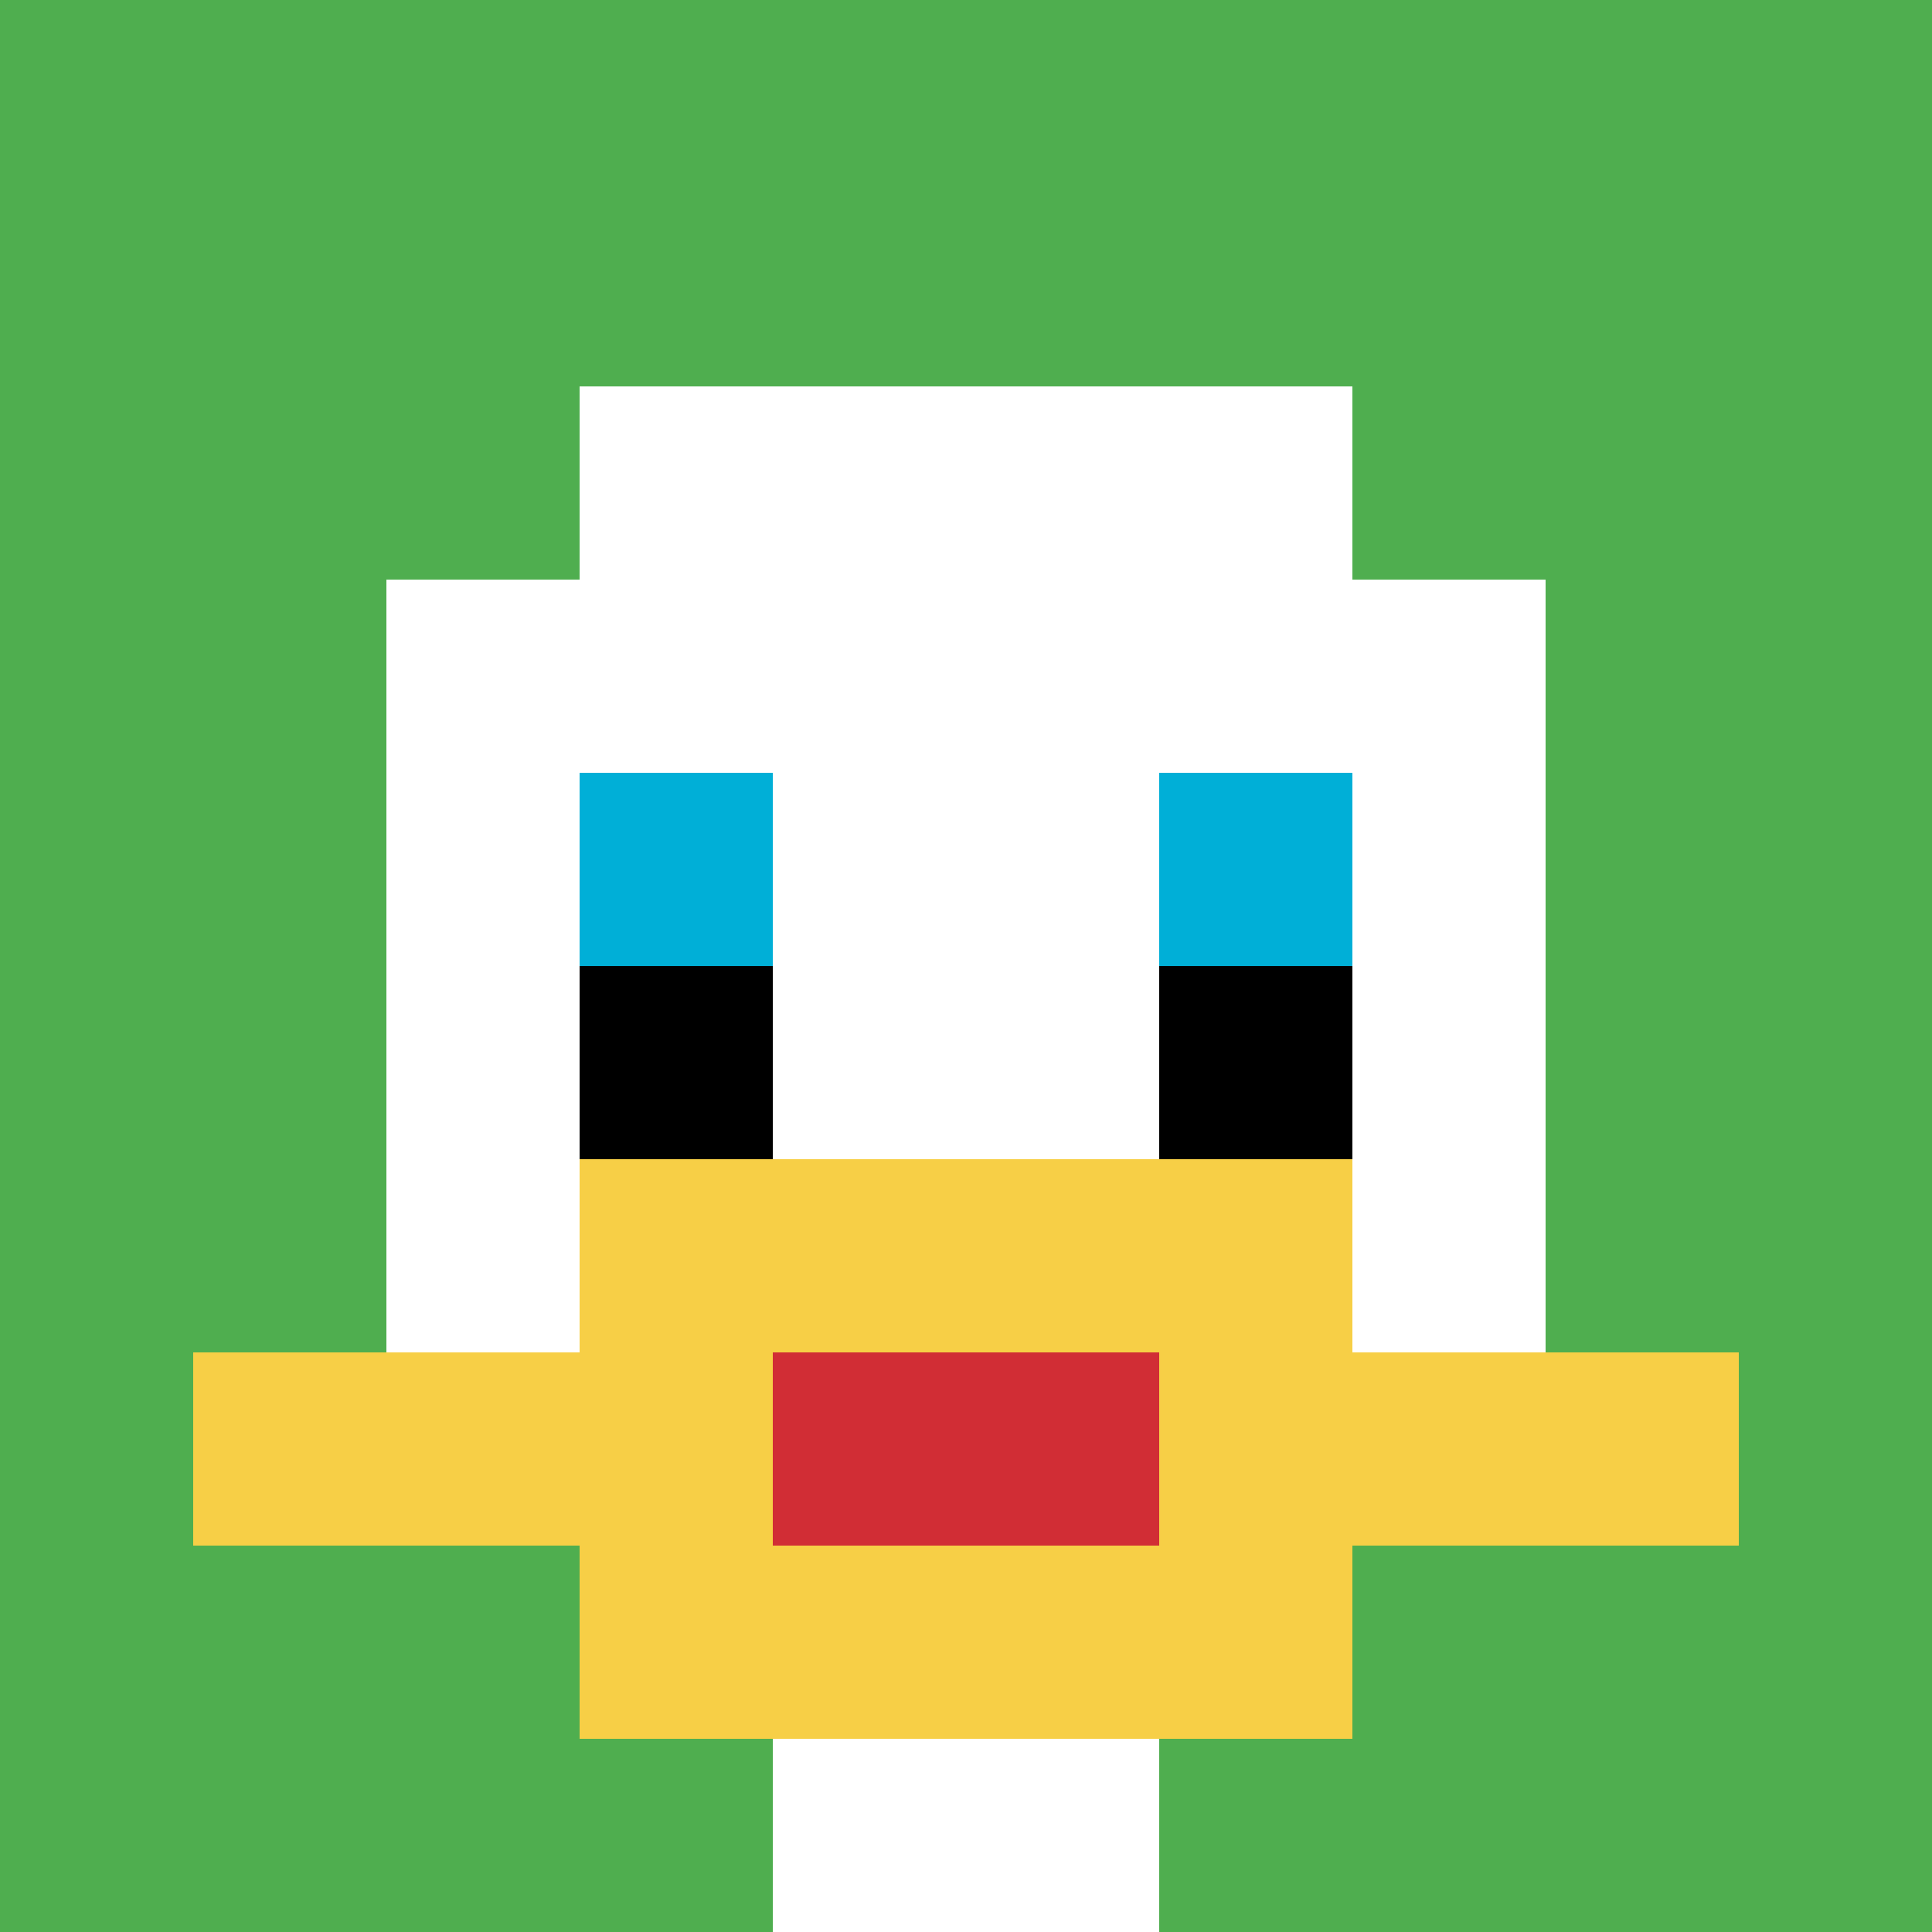
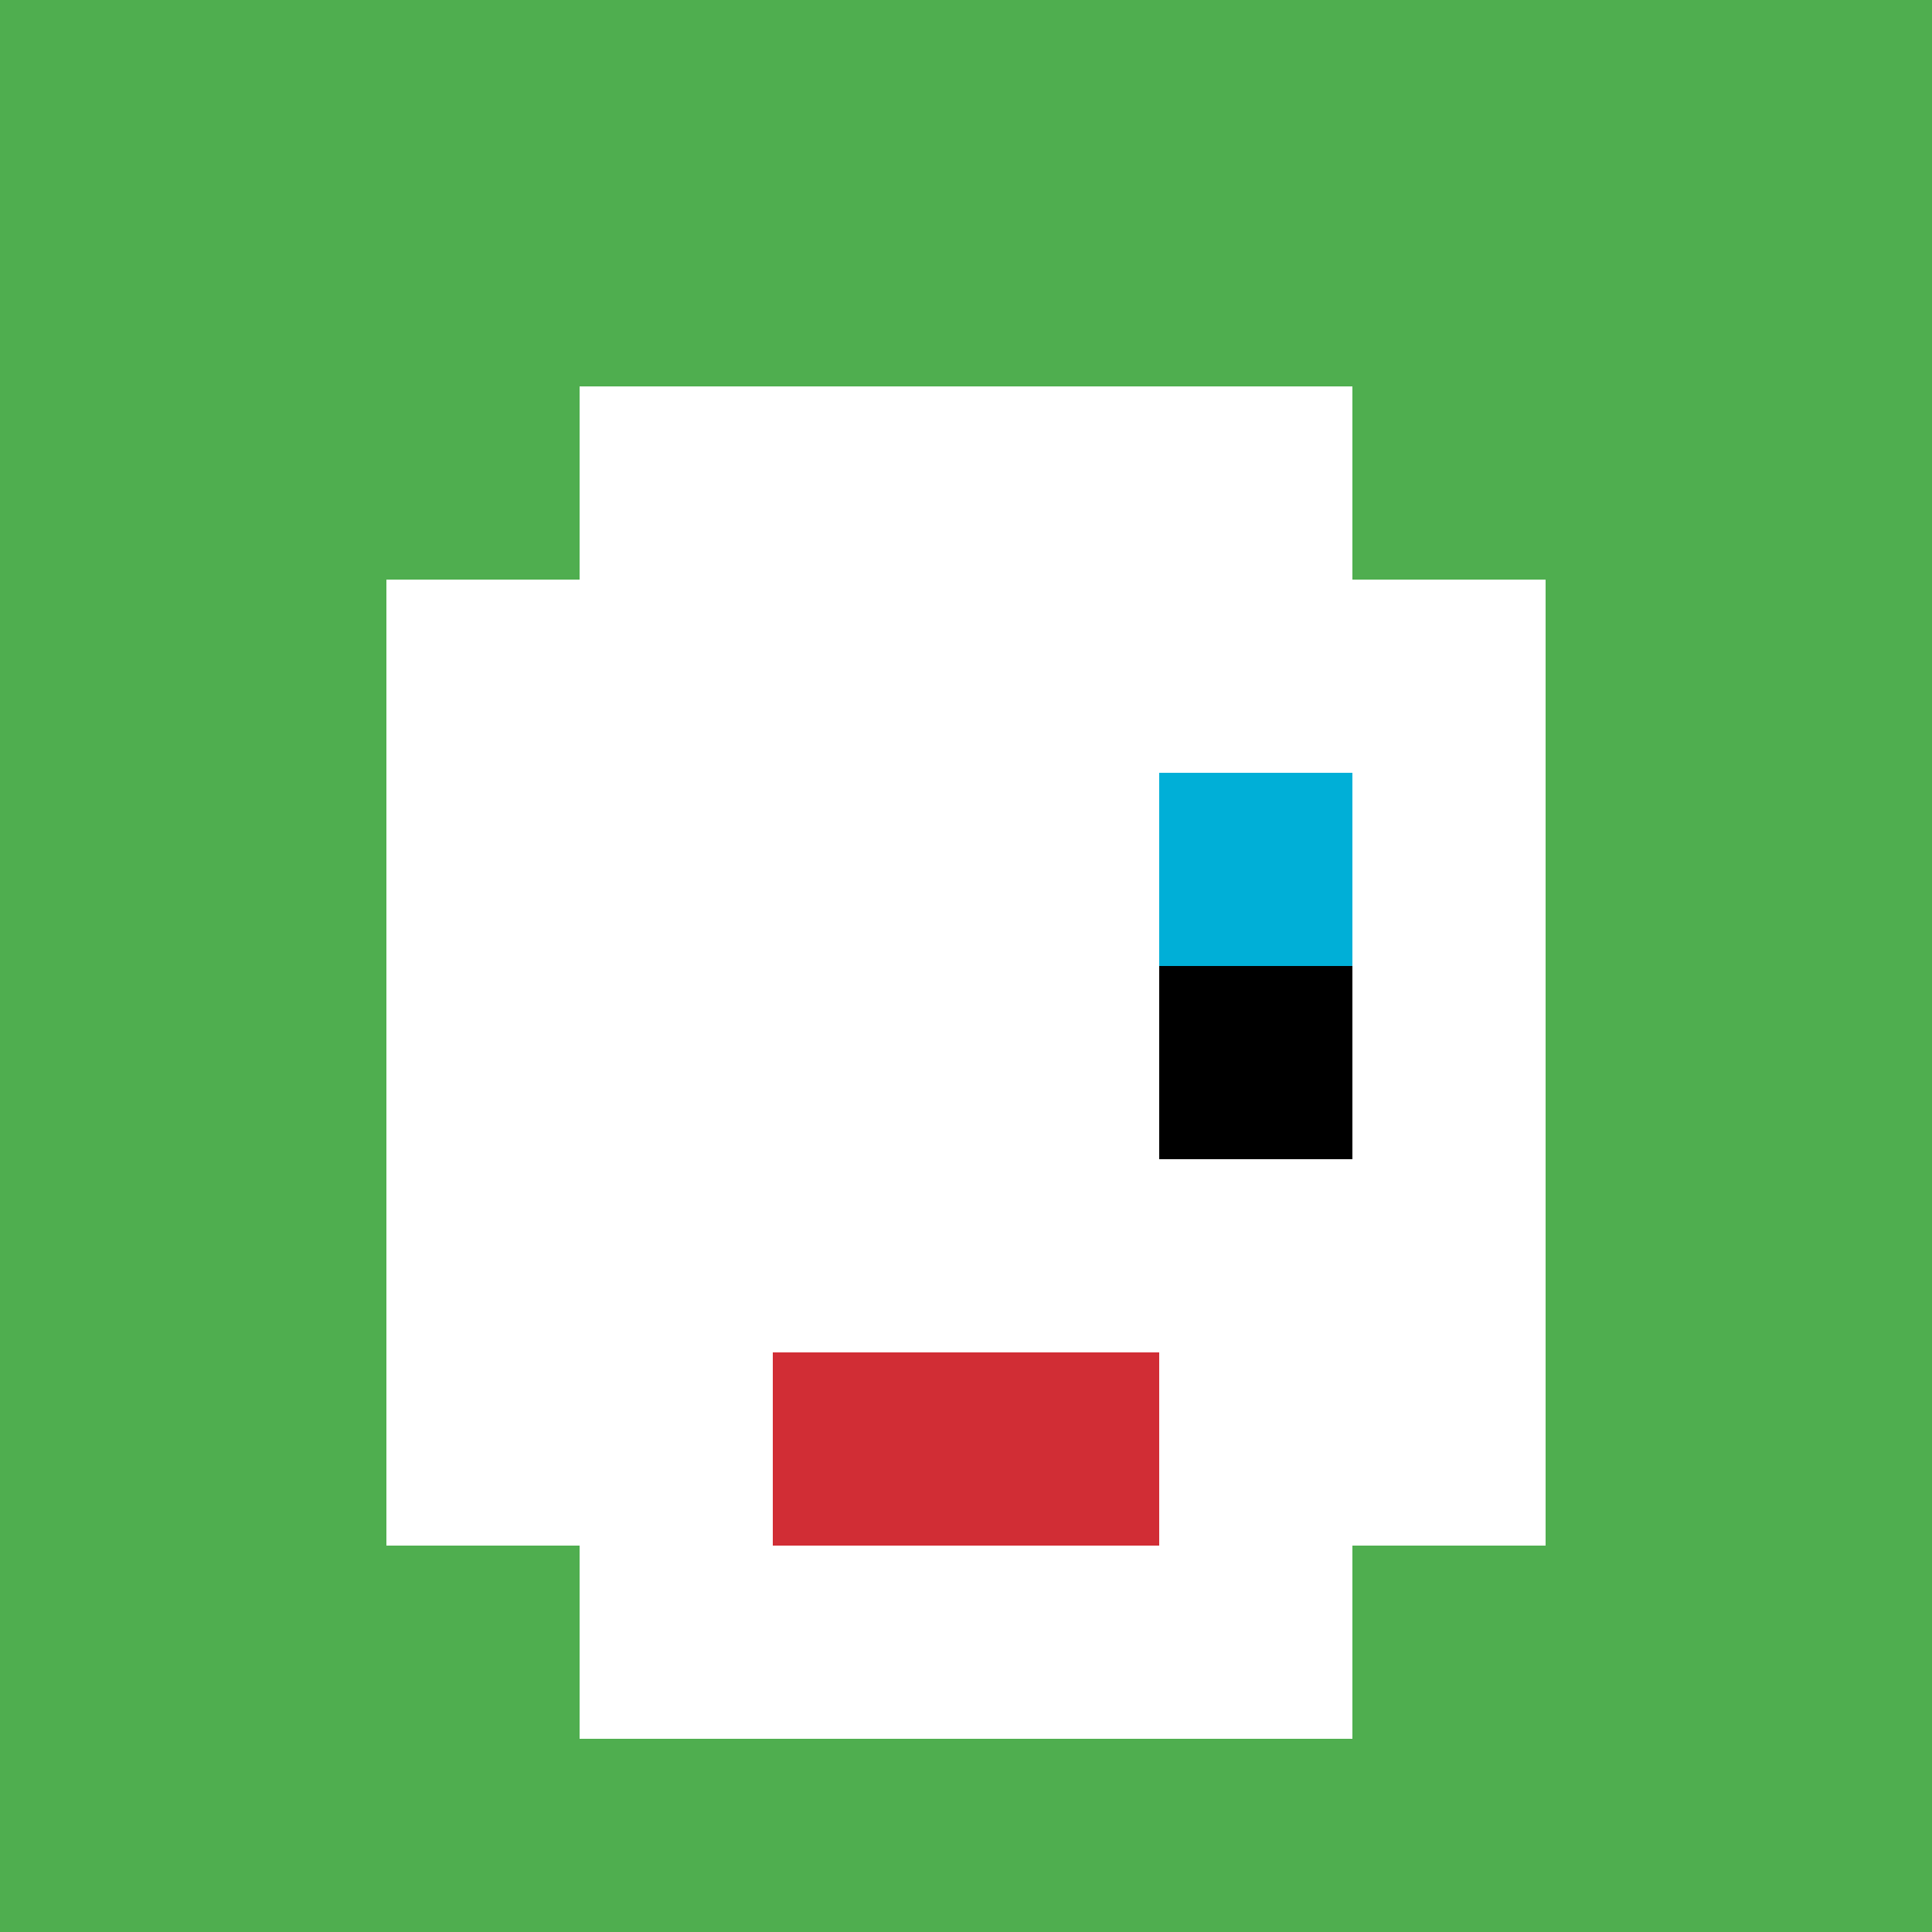
<svg xmlns="http://www.w3.org/2000/svg" version="1.1" width="643" height="643">
  <title>'goose-pfp-74982' by Dmitri Cherniak</title>
  <desc>seed=74982
backgroundColor=#ffffff
padding=20
innerPadding=0
timeout=3000
dimension=1
border=false
Save=function(){return n.handleSave()}
frame=1

Rendered at Thu Sep 12 2024 09:31:36 GMT+0200 (stredoeurópsky letný čas)
Generated in &lt;1ms
</desc>
  <defs />
  <rect width="100%" height="100%" fill="#ffffff" />
  <g>
    <g id="0-0">
      <rect x="0" y="0" height="643" width="643" fill="#4FAE4F" />
      <g>
        <rect id="0-0-3-2-4-7" x="192.9" y="128.6" width="257.2" height="450.1" fill="#ffffff" />
        <rect id="0-0-2-3-6-5" x="128.6" y="192.9" width="385.8" height="321.5" fill="#ffffff" />
-         <rect id="0-0-4-8-2-2" x="257.2" y="514.4" width="128.6" height="128.6" fill="#ffffff" />
-         <rect id="0-0-1-7-8-1" x="64.3" y="450.1" width="514.4" height="64.3" fill="#F7CF46" />
-         <rect id="0-0-3-6-4-3" x="192.9" y="385.8" width="257.2" height="192.9" fill="#F7CF46" />
        <rect id="0-0-4-7-2-1" x="257.2" y="450.1" width="128.6" height="64.3" fill="#D12D35" />
-         <rect id="0-0-3-4-1-1" x="192.9" y="257.2" width="64.3" height="64.3" fill="#00AFD7" />
        <rect id="0-0-6-4-1-1" x="385.8" y="257.2" width="64.3" height="64.3" fill="#00AFD7" />
-         <rect id="0-0-3-5-1-1" x="192.9" y="321.5" width="64.3" height="64.3" fill="#000000" />
        <rect id="0-0-6-5-1-1" x="385.8" y="321.5" width="64.3" height="64.3" fill="#000000" />
      </g>
      <rect x="0" y="0" stroke="white" stroke-width="0" height="643" width="643" fill="none" />
    </g>
  </g>
</svg>